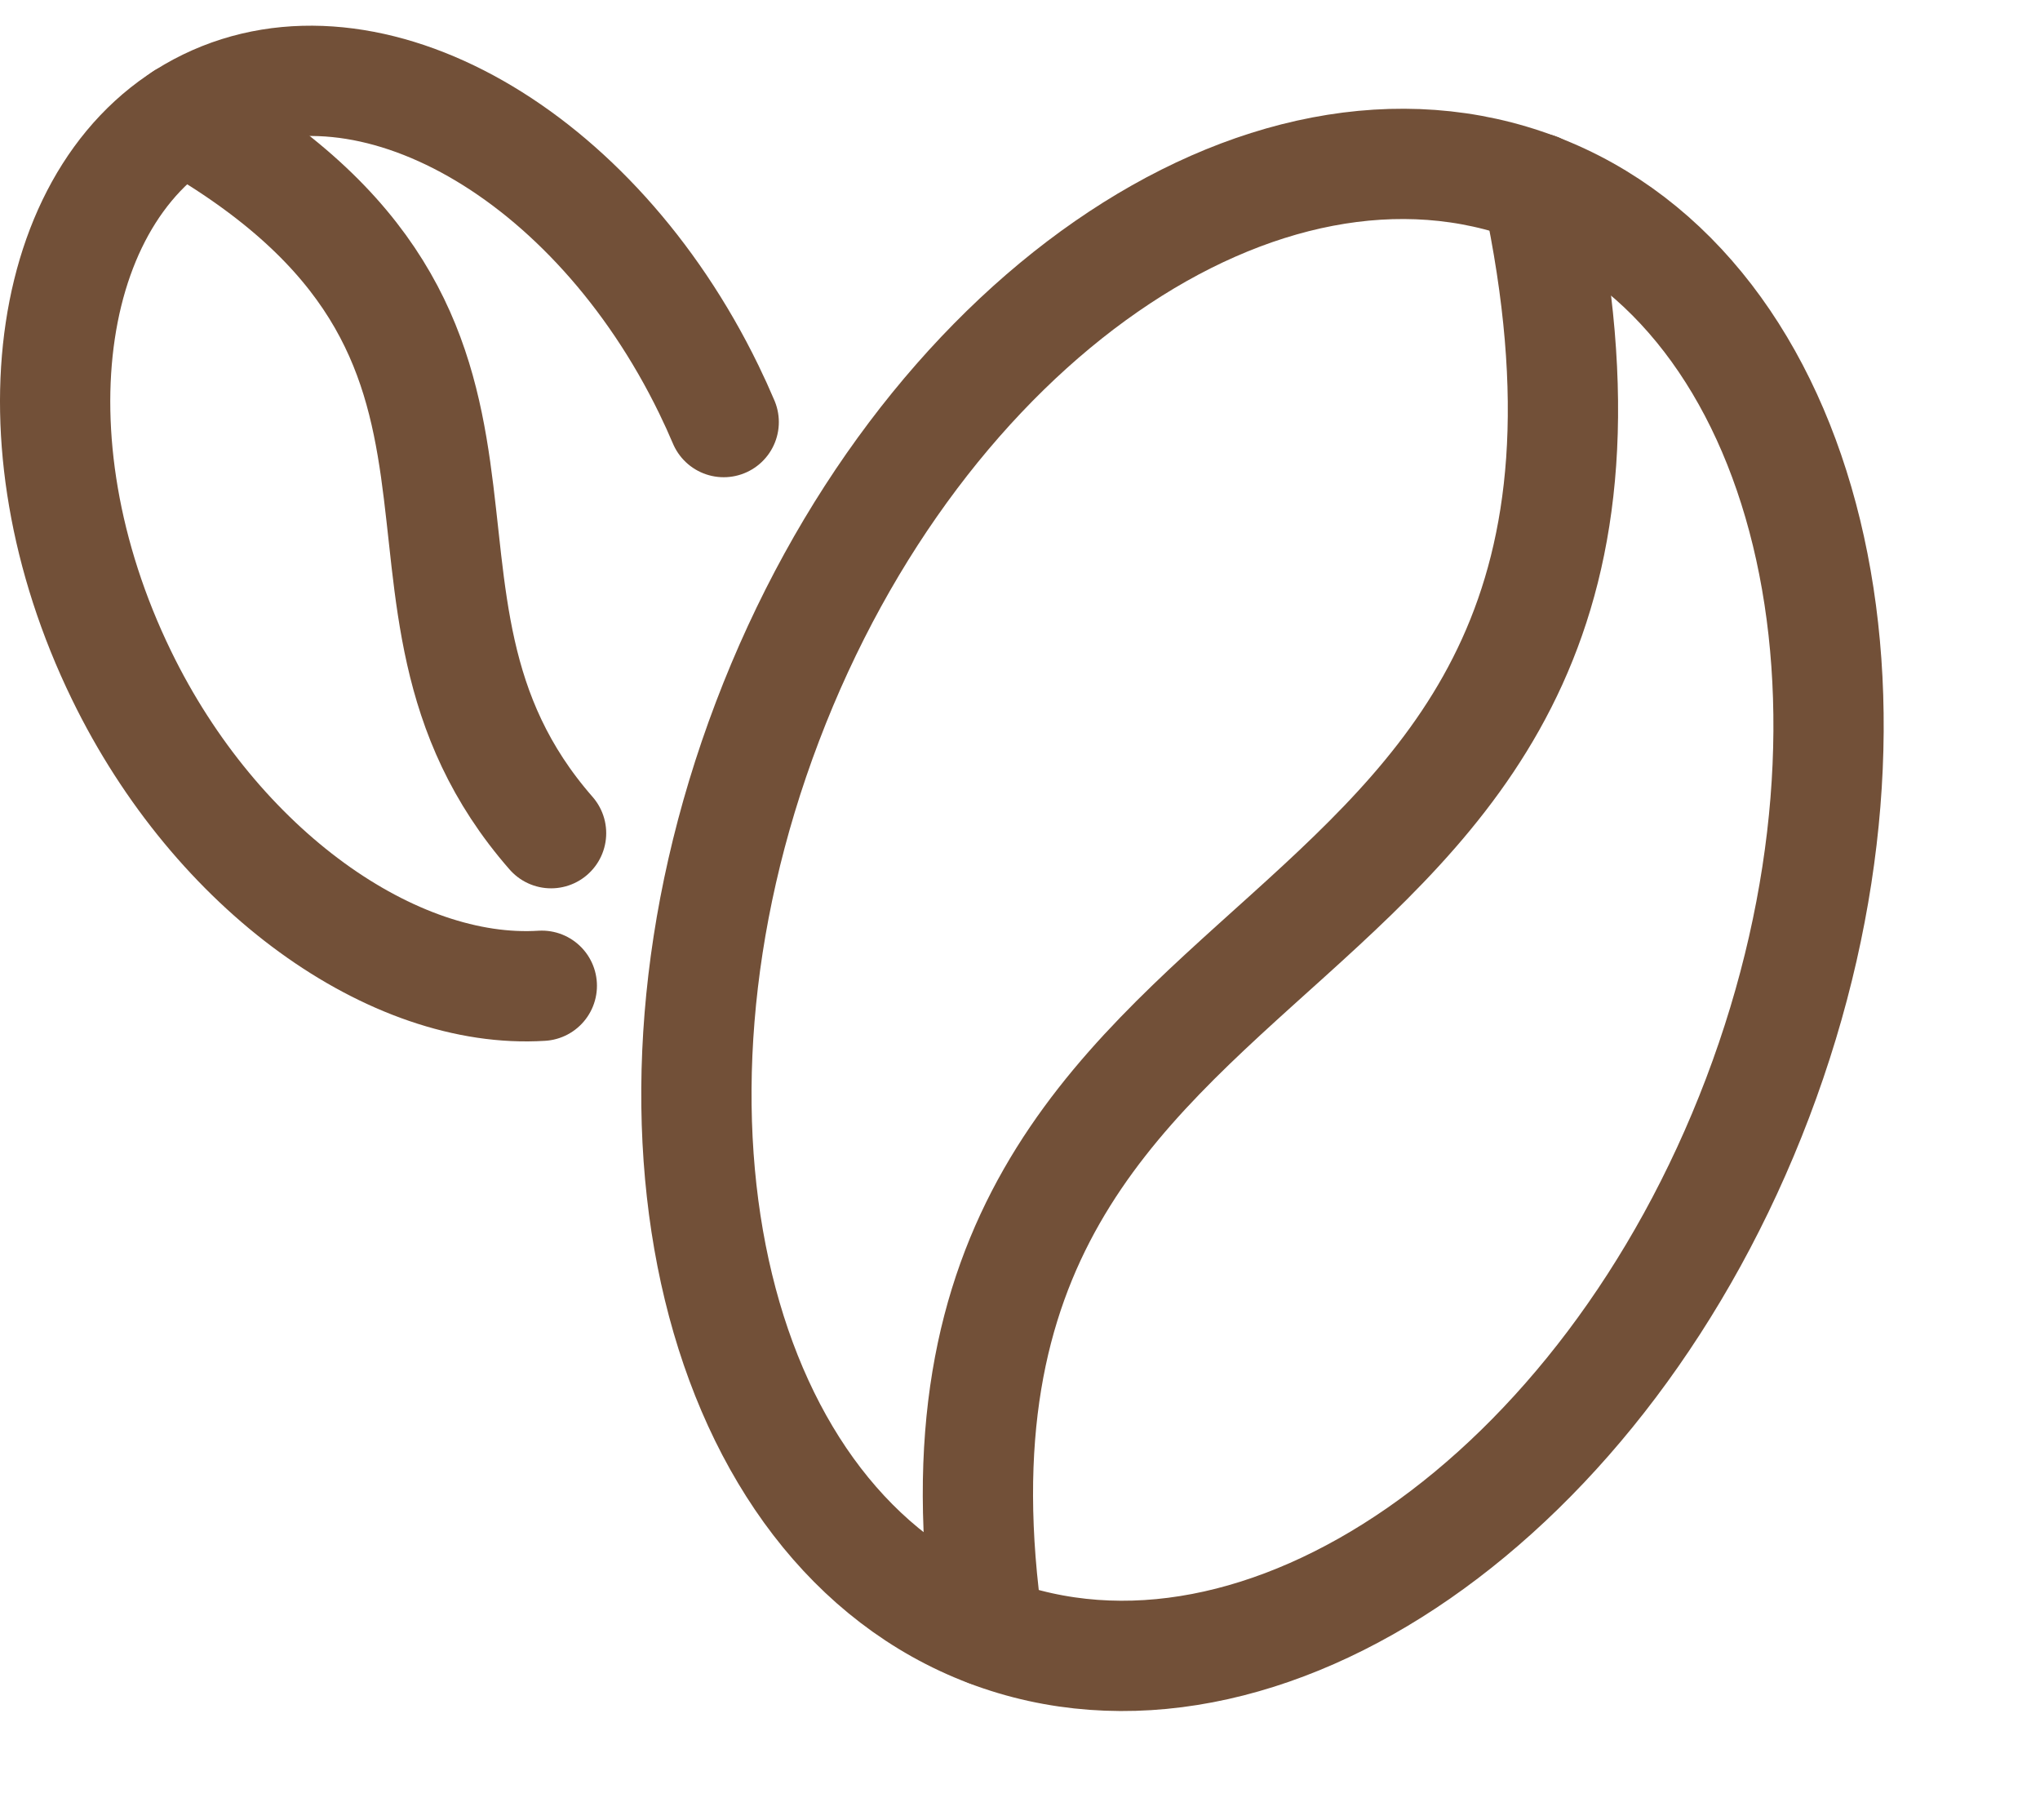
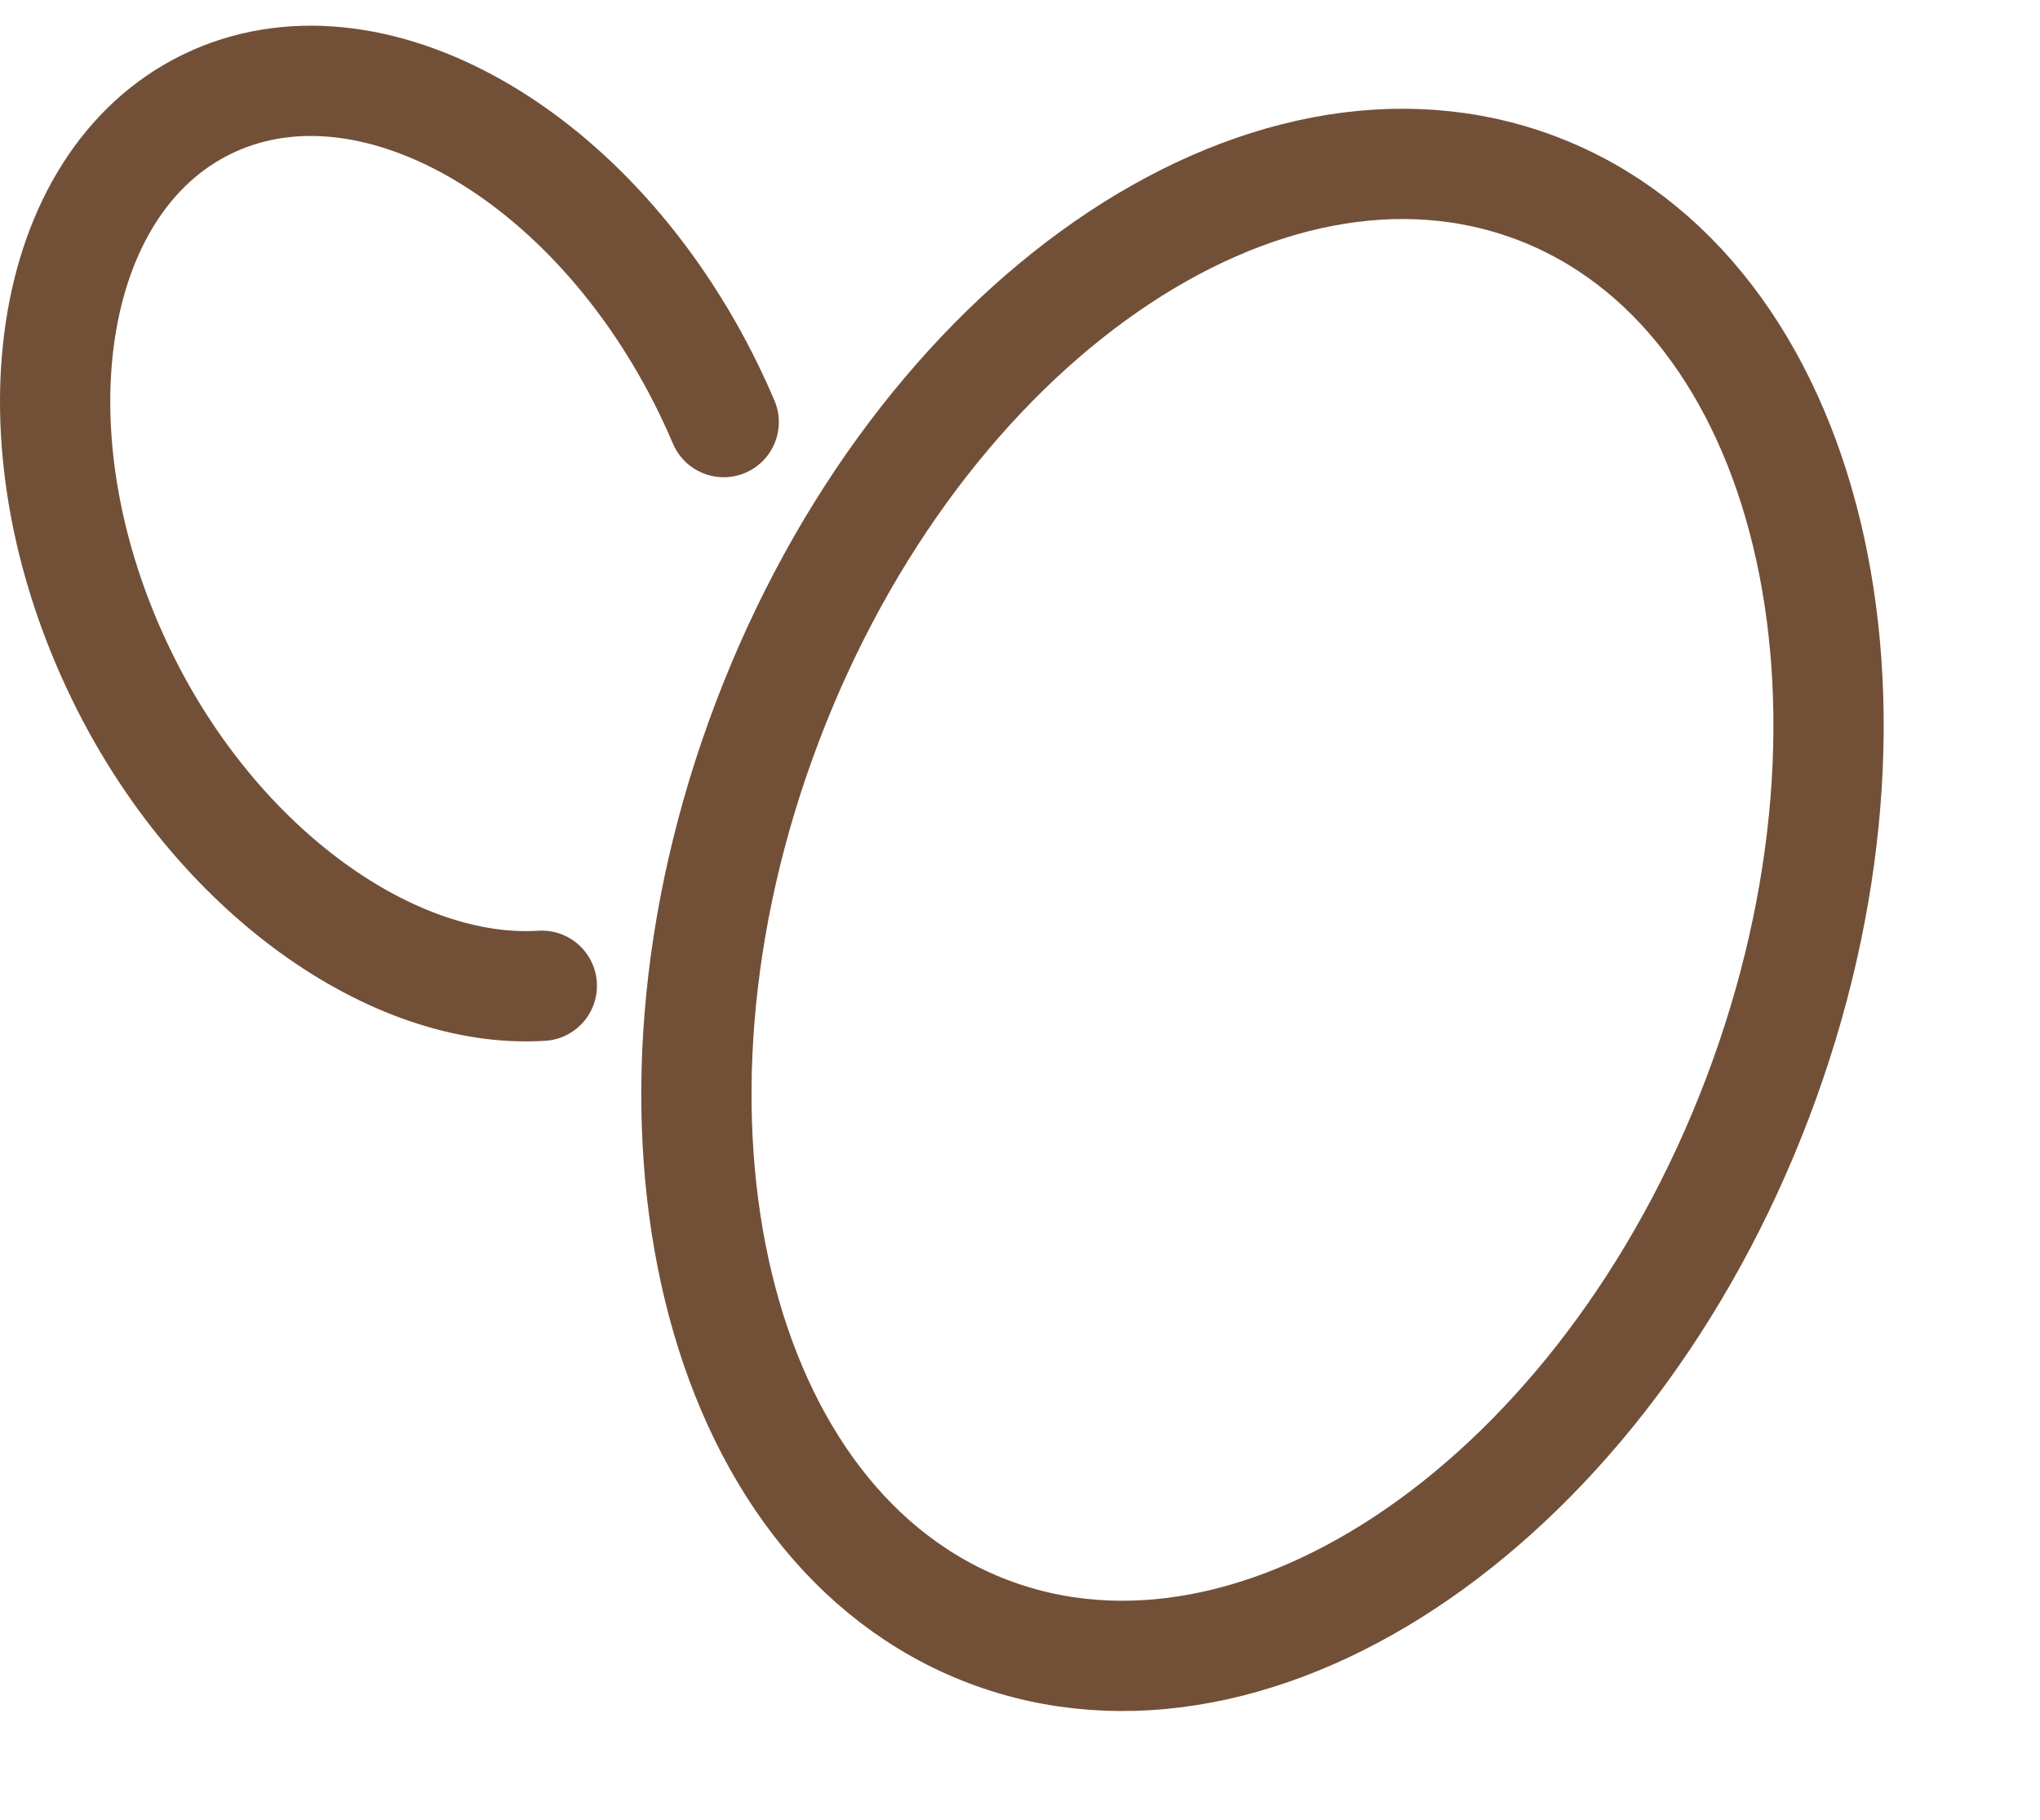
<svg xmlns="http://www.w3.org/2000/svg" width="37" height="33" viewBox="0 0 37 33" fill="none">
  <path d="M31.877 19.913C34.625 12.686 32.832 5.298 27.872 3.413C22.913 1.528 16.666 5.859 13.919 13.087C11.171 20.314 12.964 27.702 17.923 29.587C22.883 31.472 29.13 27.141 31.877 19.913Z" stroke="#725038" stroke-width="2" stroke-miterlimit="10" stroke-linecap="round" stroke-linejoin="round" />
-   <path d="M17.93 29.586C15.858 15.448 31.184 18.782 27.879 3.412" stroke="#725038" stroke-width="2" stroke-miterlimit="10" stroke-linecap="round" stroke-linejoin="round" />
  <path d="M13.126 7.654C13.042 7.456 12.953 7.26 12.857 7.063C10.773 2.775 6.697 0.458 3.755 1.889C0.813 3.32 0.117 7.955 2.203 12.243C3.932 15.801 7.14 18.046 9.827 17.876" stroke="#725038" stroke-width="2" stroke-miterlimit="10" stroke-linecap="round" stroke-linejoin="round" />
-   <path d="M3.321 2.133C10.399 6.145 6.231 10.805 9.995 15.109" stroke="#725038" stroke-width="2" stroke-miterlimit="10" stroke-linecap="round" stroke-linejoin="round" />
</svg>